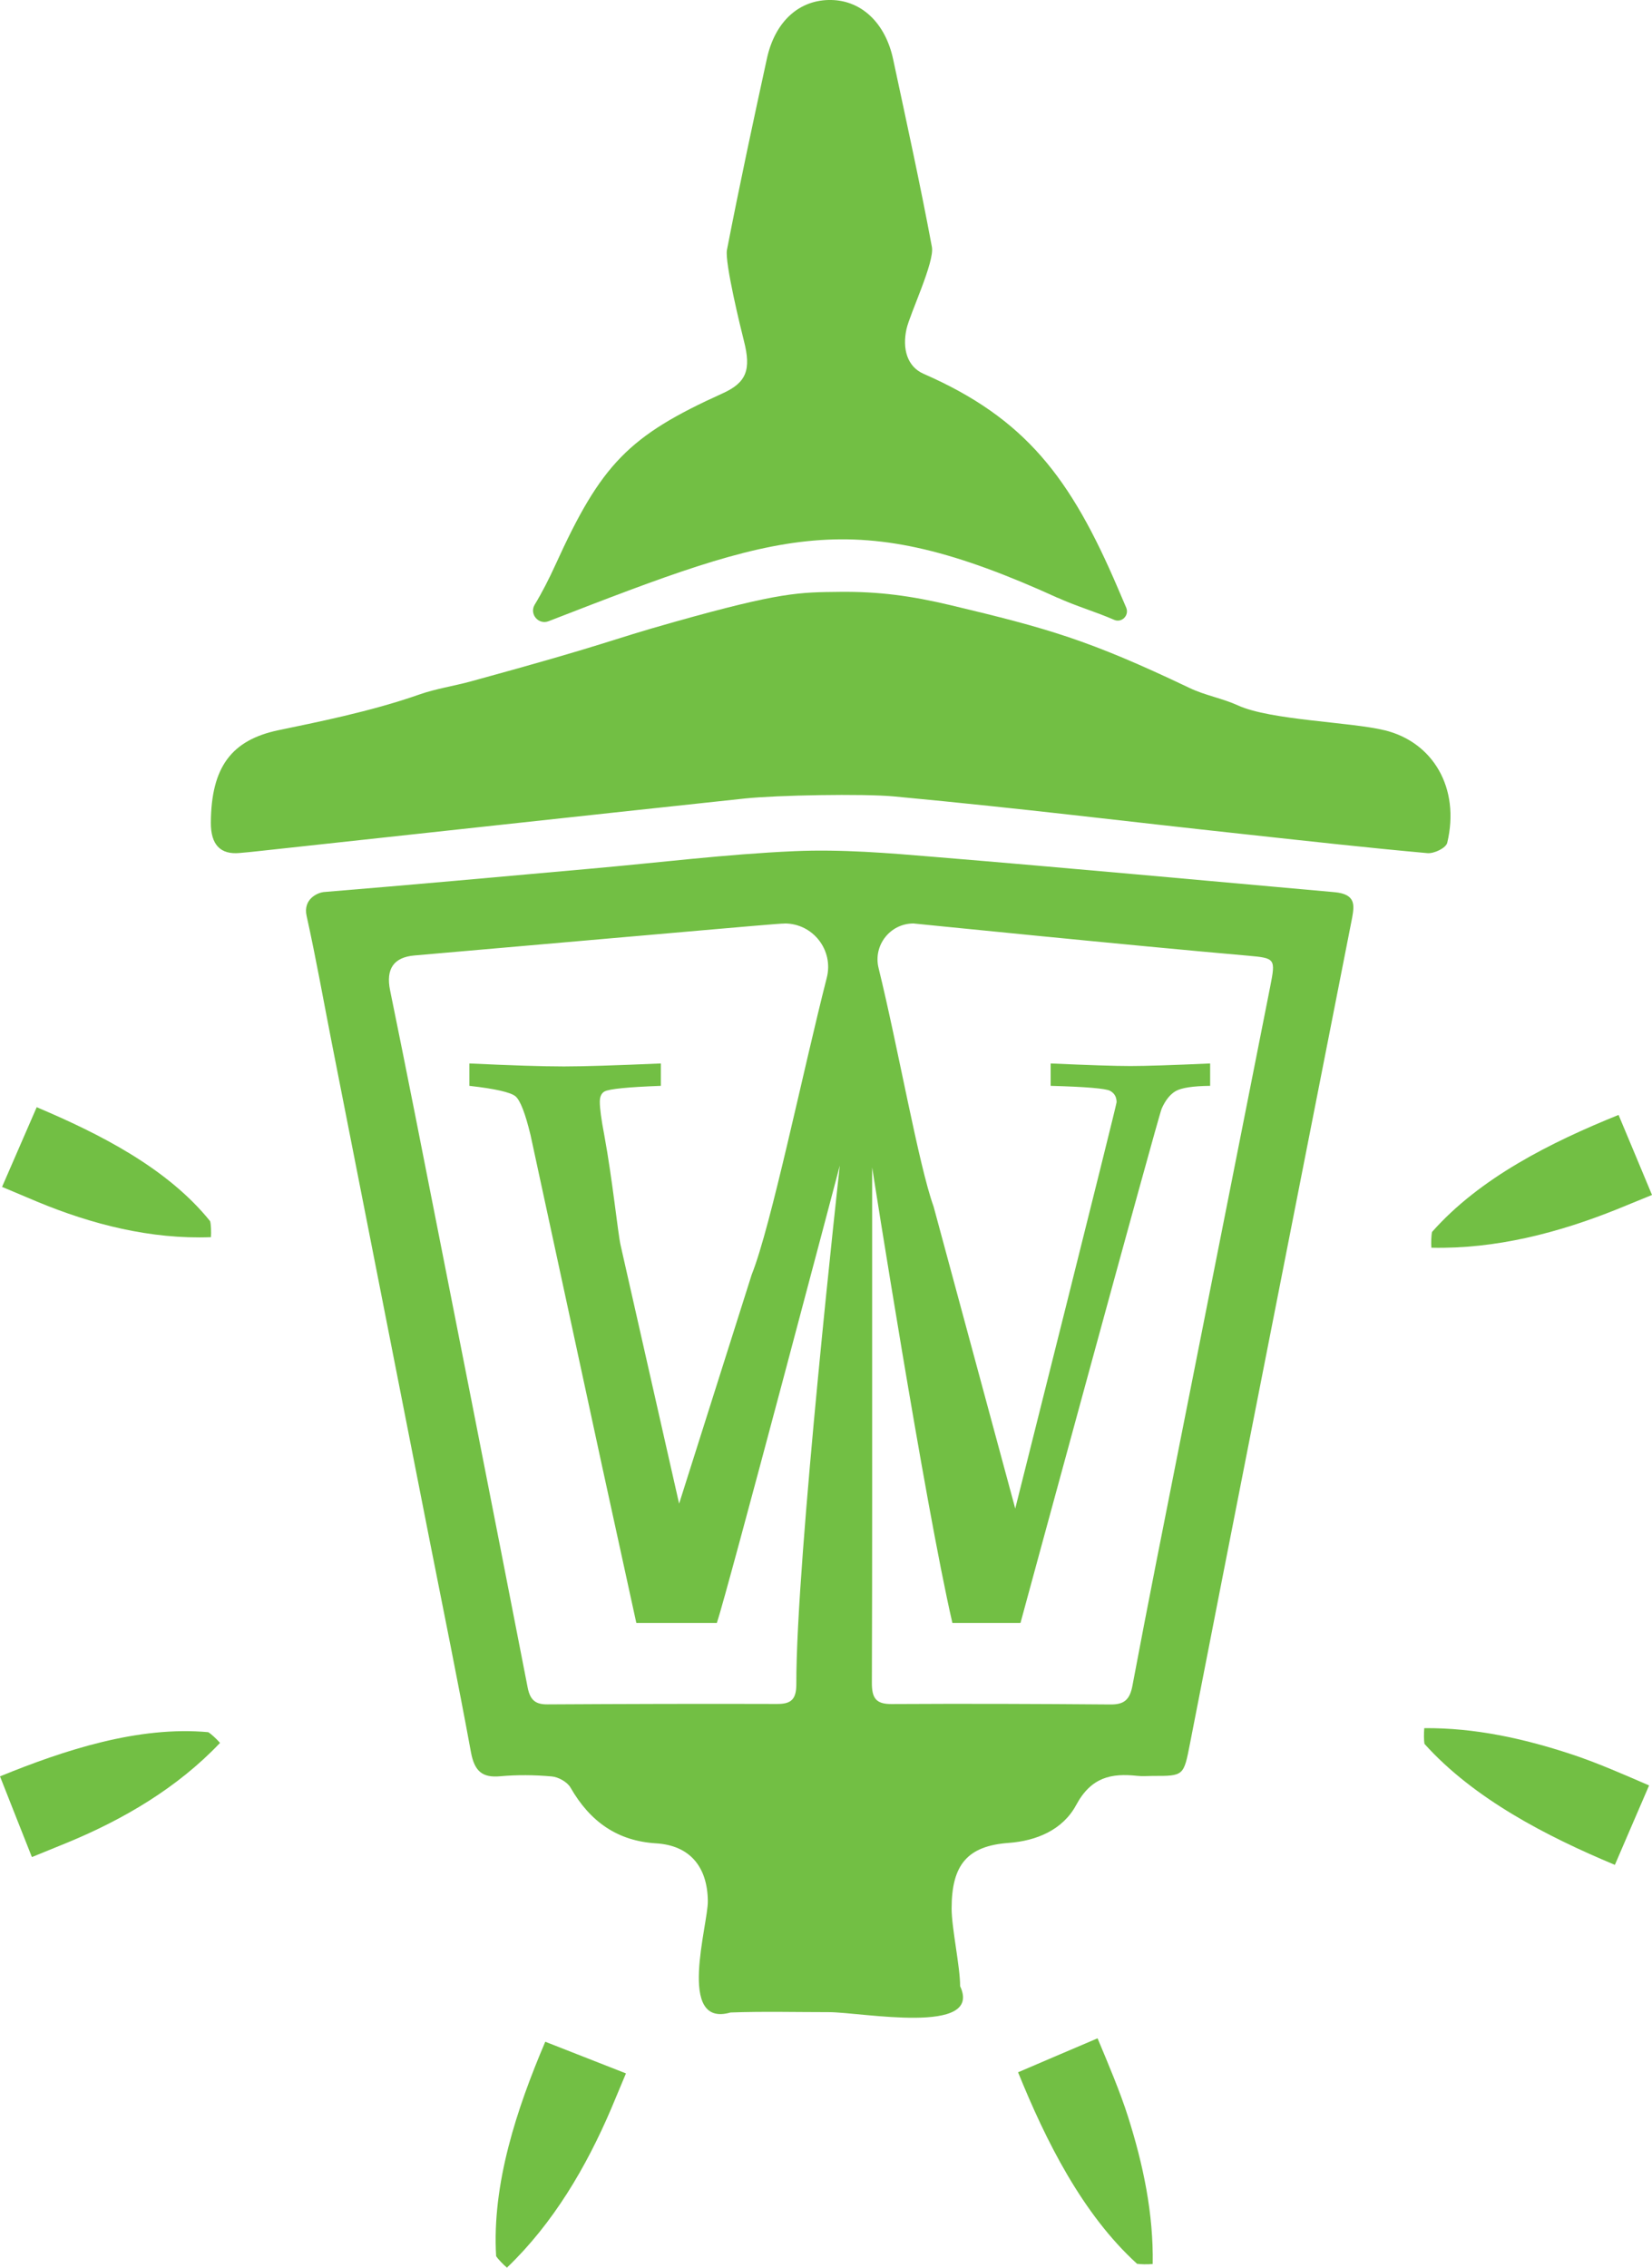
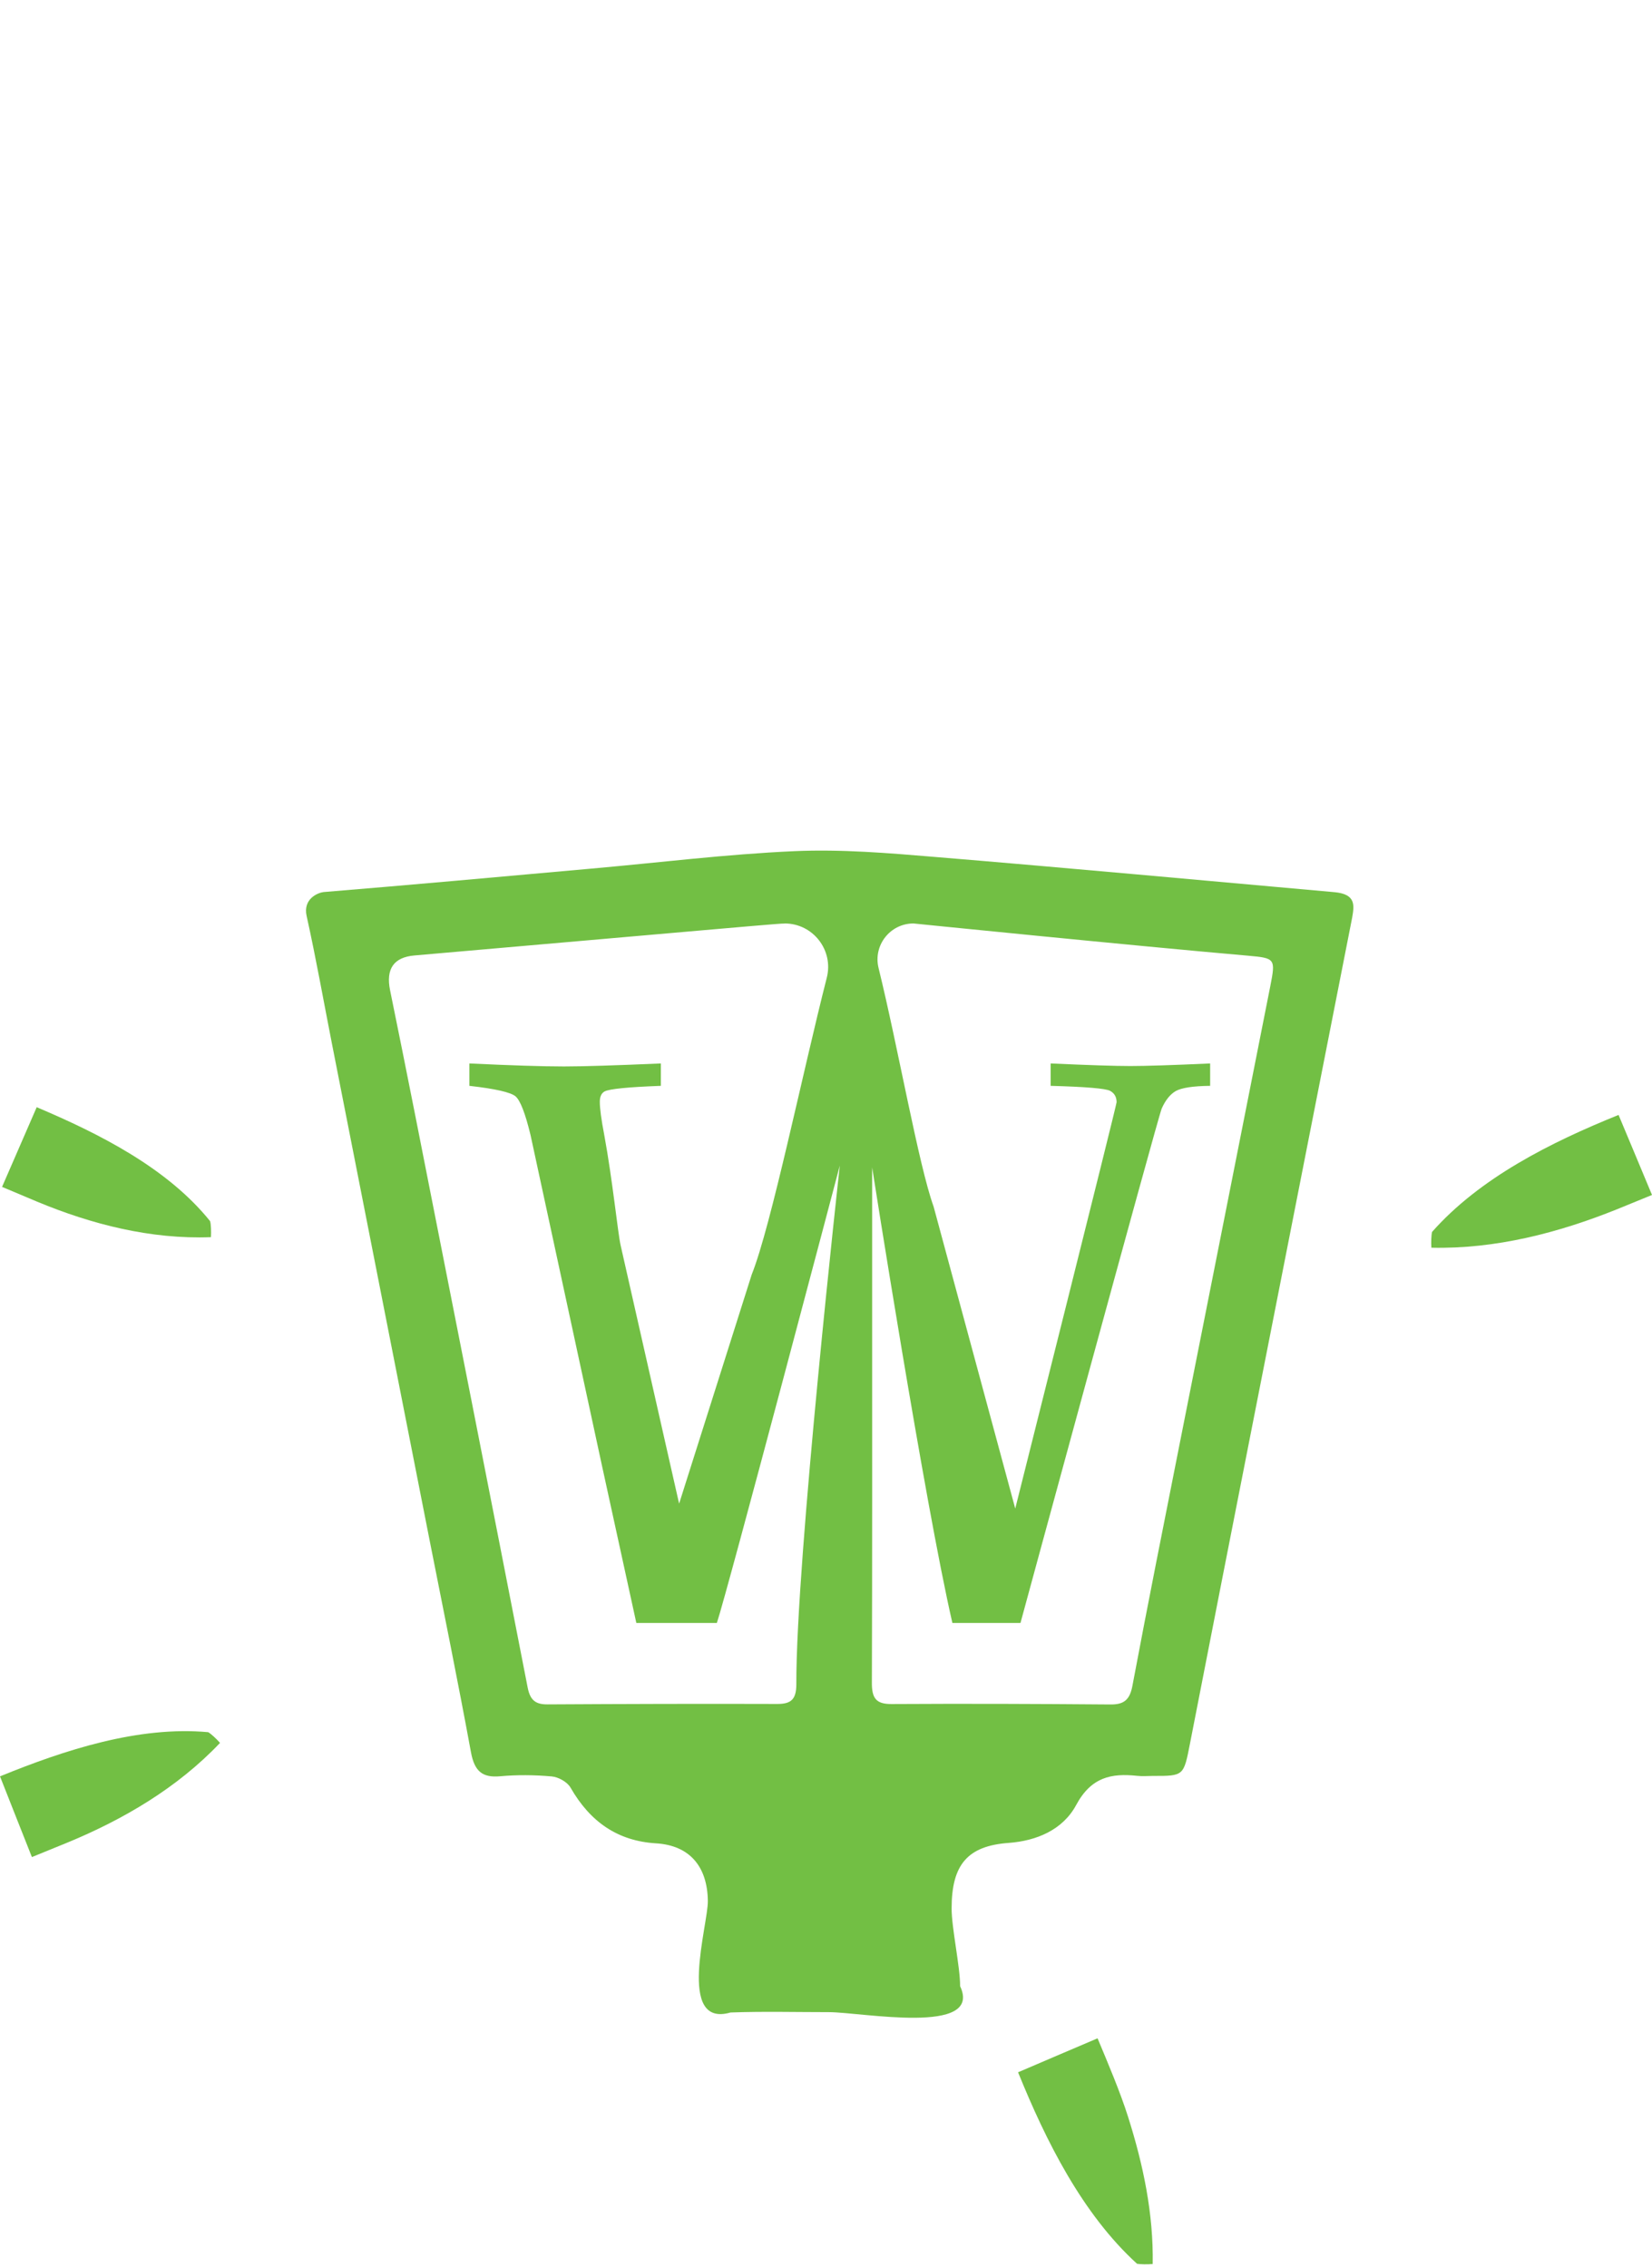
<svg xmlns="http://www.w3.org/2000/svg" id="Layer_1" viewBox="0 0 192.66 264.37">
  <defs>
    <style>.cls-1{fill:#72bf44;}</style>
  </defs>
  <g>
    <path class="cls-1" d="m24.6,144.23c-7.01.27-13.91-1.49-20.3-4.15l-4.06-1.71c1.13-2.59,2.91-6.7,4.04-9.29,7.31,3.09,15.23,7.09,20.22,13.28.11.34.14,1.25.1,1.87Z" />
-     <path class="cls-1" d="m73,241.72l-1.72,4.11c-2.91,6.81-6.75,13.35-12.16,18.54-.47-.4-1.07-1.04-1.26-1.34-.5-8.4,2.39-17.16,5.73-25,2.61,1.03,6.8,2.66,9.41,3.69Z" />
    <path class="cls-1" d="m192.66,139.31l-4.06,1.66c-6.86,2.76-14.19,4.66-21.67,4.49-.04-.61-.01-1.49.08-1.84,5.58-6.31,13.85-10.45,21.75-13.64,1.09,2.61,2.82,6.72,3.9,9.33Z" />
    <path class="cls-1" d="m24.28,201.94c-8.12-.74-16.74,2.07-24.28,5.15,1.03,2.63,2.68,6.78,3.72,9.41l4.07-1.66c6.59-2.71,12.9-6.41,17.87-11.65-.41-.47-1.07-1.08-1.38-1.25Z" />
    <g>
      <path class="cls-1" d="m133.63,262.82l-.34.8h0s-.69.29-.69.29c.2-.16.37-.31.52-.46.22-.23.38-.45.51-.63Z" />
-       <path class="cls-1" d="m133.12,263.45c-.15.15-.32.3-.52.46l.69-.28h0s.34-.81.34-.81c-.13.18-.29.4-.51.63Zm0,0c.05.06.1.11.17.17l.34-.8c-.13.18-.29.4-.51.63Z" />
      <path class="cls-1" d="m132.6,263.91c.35.07,1.22.09,1.83.03.1-5.88-1.11-11.6-2.87-17.15-.9-2.86-2.39-6.37-3.56-9.16-2.58,1.09-6.69,2.86-9.27,3.96,3.24,8,7.5,16.52,13.87,22.32" />
-       <path class="cls-1" d="m192.32,208.15c-1.12,2.58-2.87,6.67-3.99,9.26-7.97-3.33-16.44-7.7-22.2-14.1-.08-.36-.08-1.23-.03-1.84,5.89-.05,11.6,1.21,17.12,3.03,2.84.92,6.34,2.45,9.1,3.65Z" />
    </g>
  </g>
  <path class="cls-1" d="m155.62,104.01c-15.5-1.38-31-2.82-46.52-4.1-5.47-.46-10.98-.92-16.44-.68-7.97.35-15.91,1.35-23.87,2.05-10.36.93-20.71,1.87-31.08,2.72-.62.08-2.4.77-1.95,2.79,1.1,4.95,1.98,9.95,2.96,14.93,3.78,19.23,7.57,38.46,11.35,57.69,1.64,8.3,3.33,16.58,4.86,24.9.41,2.18,1.32,2.96,3.39,2.77,1.99-.18,4.03-.16,6.03.02.77.07,1.81.64,2.19,1.31,2.3,4,5.5,6.22,9.98,6.49,3.87.24,5.98,2.66,6.03,6.72.04,2.76-3.68,14.82,2.64,13,3.82-.14,7.65-.04,11.47-.04s18.01,2.75,15.31-3.03c.01-2.26-1-6.81-.99-9.07,0-5.11,1.87-7.28,6.64-7.63,3.27-.24,6.32-1.52,7.88-4.41,1.76-3.28,4.12-3.73,7.12-3.41.6.07,1.21.01,1.81.01,3.64.01,3.61,0,4.35-3.78,2.44-12.52,4.9-25.04,7.36-37.55,1.51-7.71,5.35-27.16,11.55-58.72.24-1.41.49-2.75-2.07-2.98Zm-57.68,31.87s-5.12,46.05-5.07,60.47c0,1.8-.64,2.31-2.25,2.3-8.92-.03-17.84,0-26.76.05-1.36.01-2.02-.44-2.32-1.95-4.35-22.34-8.76-44.67-13.17-67-.94-4.77-1.91-9.54-2.88-14.31q-.76-3.74,2.84-4.05c11.3-.98,22.59-1.97,33.89-2.96,2.74-.23,8.99-.8,9.29-.76h0s0-.01,0-.01c3.31,0,5.73,3.12,4.91,6.33-2.78,10.88-6.49,28.95-8.75,34.59l-8.47,26.72-6.82-30.11c-.32-1.39-.95-7.68-1.91-12.87-.35-1.82-.52-3.11-.52-3.87,0-.6.19-1.01.56-1.21.55-.29,2.74-.51,6.56-.65v-2.61c-5.3.23-9.06.35-11.29.35-2.5,0-6.17-.12-11.04-.35v2.61c3.04.34,4.84.76,5.39,1.23.55.48,1.13,1.98,1.74,4.5l8.38,38.77,3.96,18.12h9.39c1.18-3.48,14.34-53.33,14.34-53.33Zm50.2-20.89c-3.51,17.77-7.04,35.53-10.56,53.3-1.86,9.4-3.74,18.8-5.51,28.22-.31,1.67-.99,2.21-2.55,2.2-8.85-.07-16.7-.1-25.56-.05-1.79.01-2.29-.68-2.28-2.49.05-14.41.03-28.83.03-43.24v-16.83s6.12,39.07,9.36,53.11h7.94s16.04-58.99,16.47-59.97c.44-.99.99-1.67,1.65-2.05.67-.37,2-.58,4-.6v-2.61c-4.4.2-7.5.3-9.3.3s-4.84-.1-9.3-.3v2.61c4.11.11,6.43.31,6.93.58.51.28.76.72.76,1.33,0,.35-11.82,47.37-11.82,47.37l-9.52-35.2c-1.75-4.85-4.14-18.54-6.42-27.82-.65-2.64,1.35-5.19,4.07-5.19h0s25.7,2.6,39.05,3.76c3.13.28,3.2.34,2.56,3.57Z" />
  <g>
-     <path class="cls-1" d="m123.38,69.7c2.13.97,4.4,1.62,6.55,2.56.89.39,1.79-.52,1.41-1.42l-.99-2.31c-5.49-12.84-10.77-19.76-22.64-24.95-1.92-.84-2.5-2.93-1.99-5.23.4-1.78,3.29-7.81,2.96-9.56-1.36-7.31-2.96-14.57-4.51-21.83C103.28,2.7,100.49.07,96.96,0c-3.69-.08-6.56,2.44-7.52,6.82-1.62,7.42-3.21,14.85-4.66,22.31-.28,1.45,1.61,9.17,1.98,10.62.86,3.36.3,4.85-2.49,6.11-10.97,4.96-14.16,8.25-19.49,19.98-.75,1.64-1.54,3.2-2.42,4.65-.66,1.09.44,2.39,1.62,1.93,27.17-10.54,35.45-13.62,59.4-2.71Z" />
-     <path class="cls-1" d="m161.45,85.13c-4.01-.97-13.24-1.16-17.05-2.88,0,0-.02,0-.02-.01-1.82-.83-3.84-1.17-5.64-2.03-11.78-5.62-16.54-6.95-27.85-9.65-4.67-1.11-8.44-1.61-12.95-1.56-4.7.05-6.84,0-19.31,3.51-8.22,2.31-7.11,2.38-23.69,6.92-2.01.55-4.08.85-6.05,1.54-5.65,1.99-12.22,3.28-16.43,4.16-5.47,1.15-7.83,4.3-7.87,10.77q-.02,3.87,3.38,3.54c.43-.04.86-.08,1.3-.12,19.2-2.08,38.39-4.18,57.59-6.23,3.66-.39,13.8-.58,17.43-.24,15.98,1.51,25.5,2.75,41.47,4.47,6.9.75,13.8,1.52,20.71,2.14.77.07,2.16-.59,2.31-1.21,1.53-6.41-1.69-11.76-7.32-13.12Z" />
-   </g>
+     </g>
</svg>